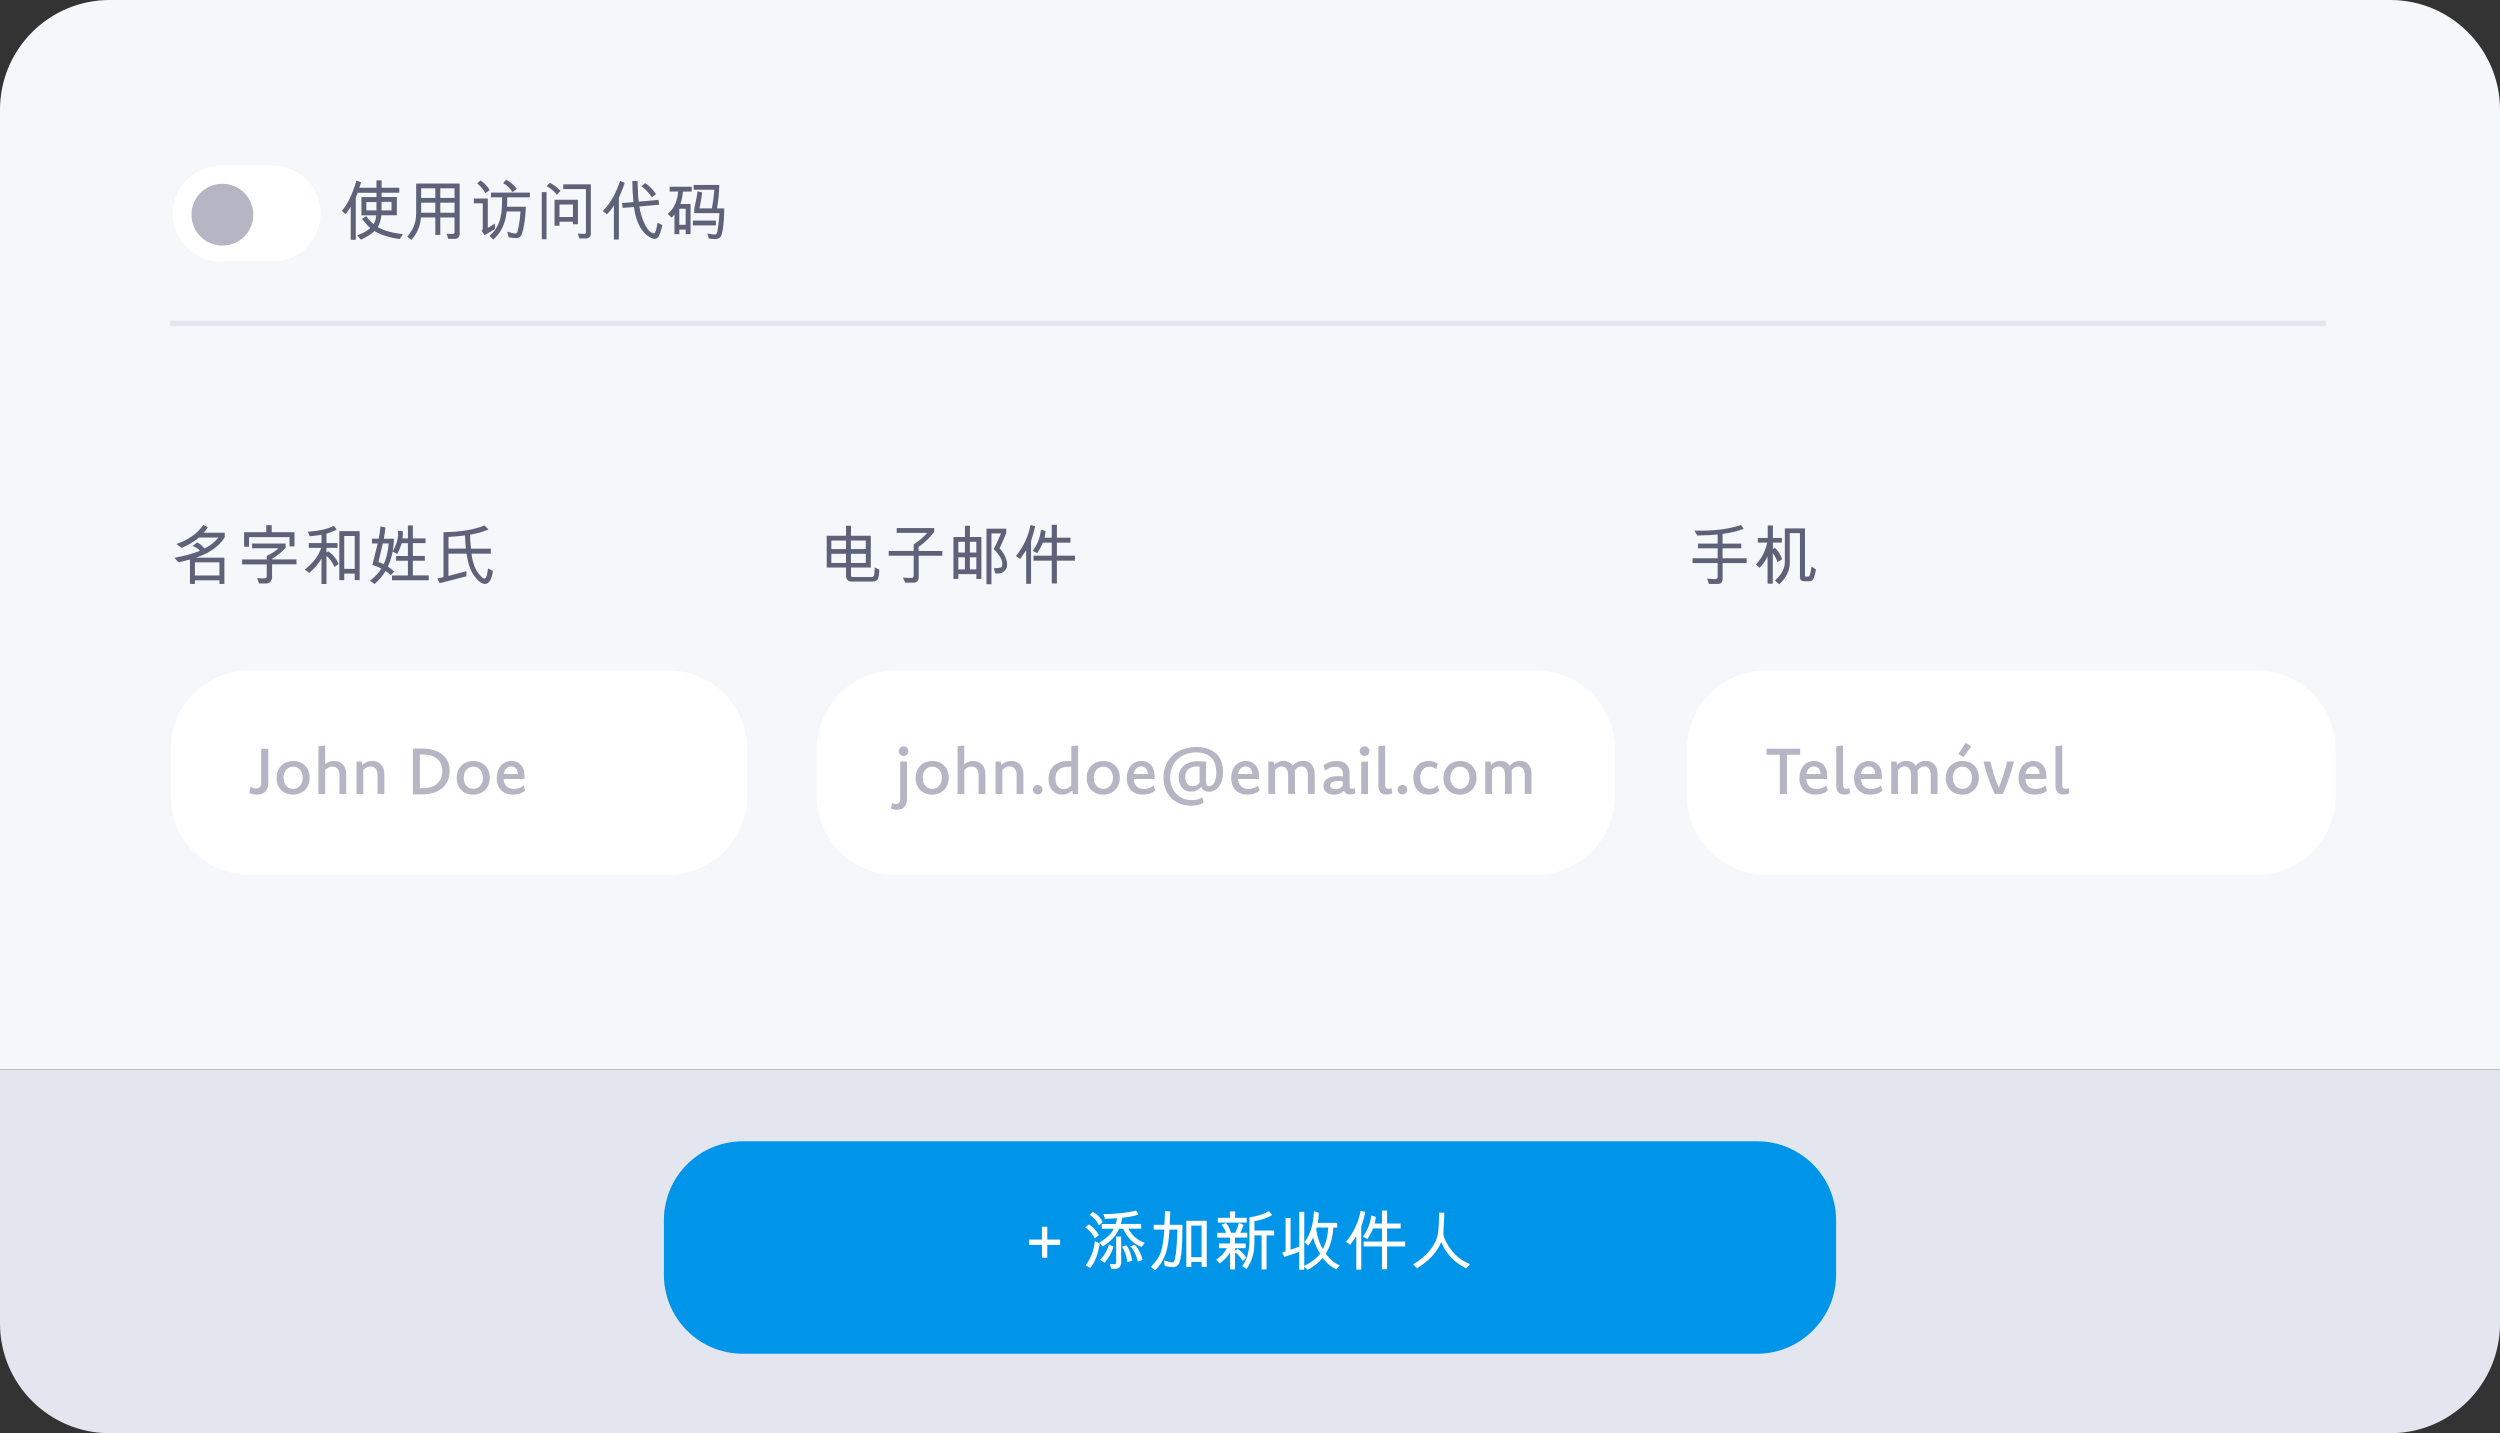
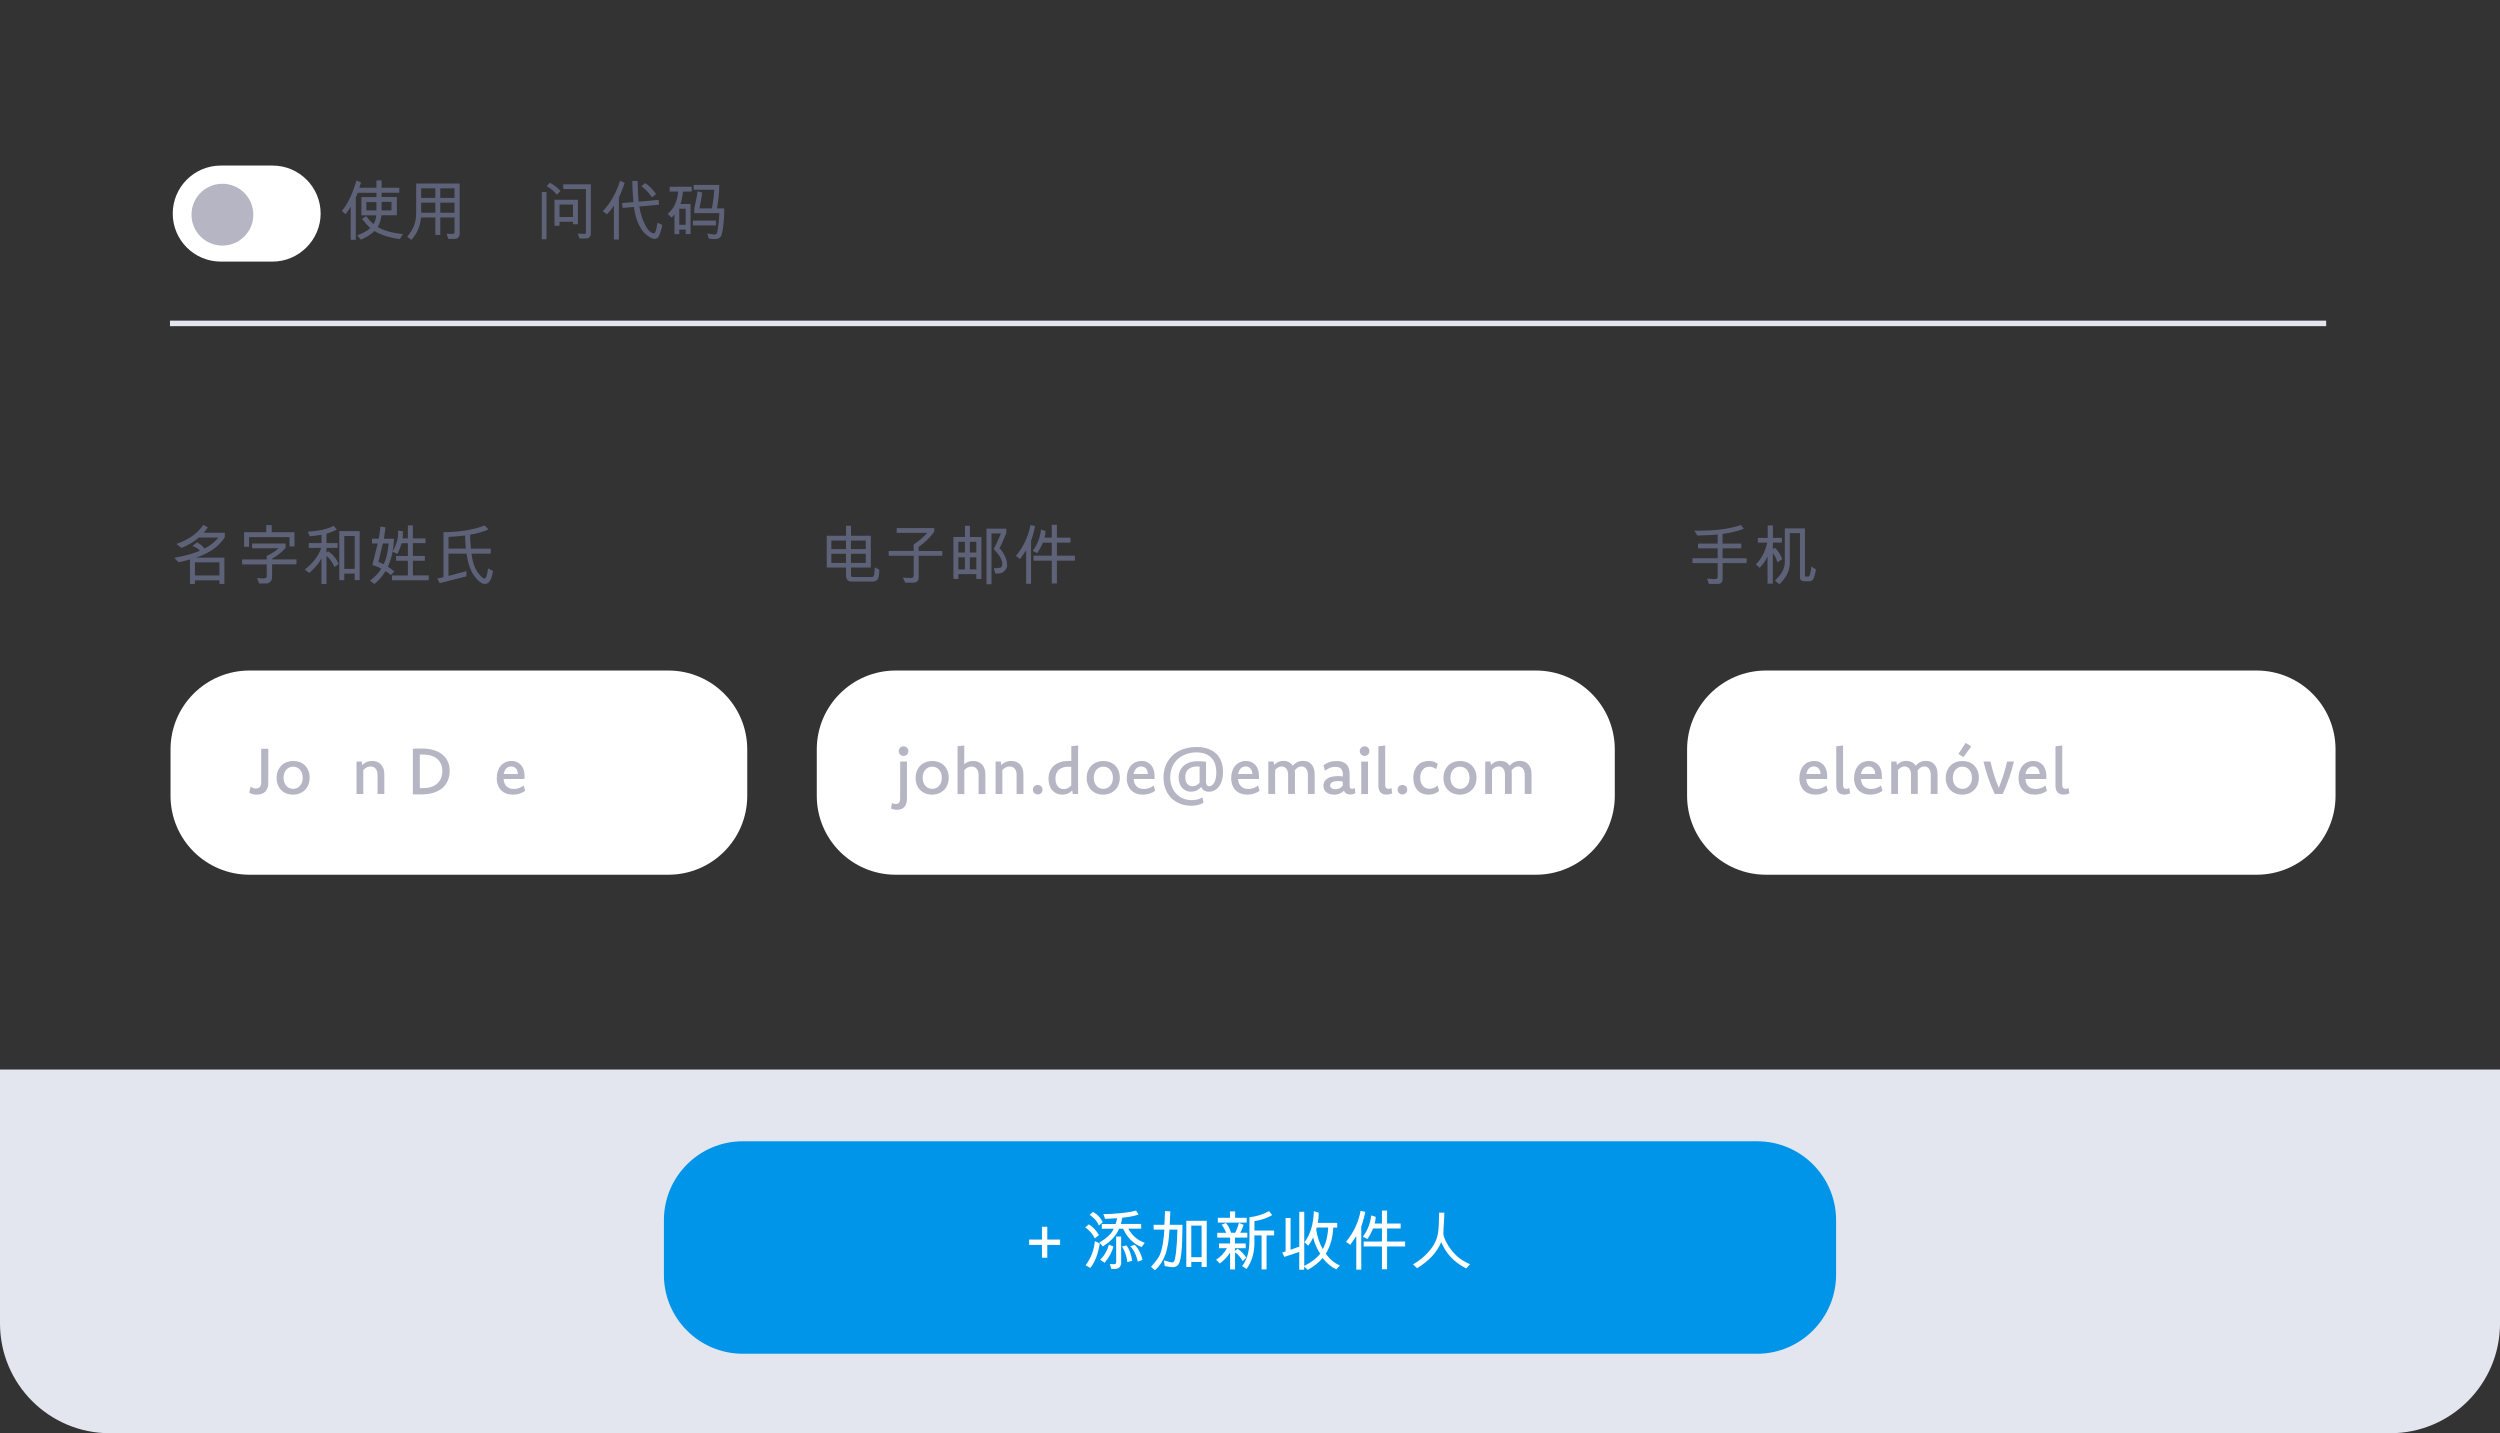
<svg xmlns="http://www.w3.org/2000/svg" id="a" width="453" height="259.7" viewBox="0 0 453 259.7">
  <rect x="0" y="0" width="453" height="259.7" fill="#333333" stroke="none" />
-   <path d="M453,19.9c0-11-8.9-19.9-19.9-19.9H19.9C8.9,0,0,8.9,0,19.9V193.8H453V19.9h0Z" fill="#f5f8fa" />
  <path d="M0,193.8v46c0,11,8.9,19.9,19.9,19.9H433.1c11,0,19.9-8.9,19.9-19.9v-46H0Z" fill="#e4e6ef" />
  <path d="M49.4,47.4h-9.4c-4.8,0-8.7-3.9-8.7-8.7h0c0-4.8,3.9-8.7,8.7-8.7h9.4c4.8,0,8.7,3.9,8.7,8.7h0c0,4.7-3.9,8.7-8.7,8.7Z" fill="#fff" />
  <circle cx="40.3" cy="38.9" r="5.6" fill="#b5b5c3" />
  <line x1="30.8" y1="58.6" x2="421.5" y2="58.6" fill="none" stroke="#e4e6ef" stroke-miterlimit="10" />
  <g isolation="isolate">
    <path d="M73,42.44l-.54,.86c-.76-.06-1.59-.23-2.49-.51s-1.6-.58-2.11-.93c-.57,.56-1.39,1.09-2.46,1.57l-.69-.79c1.1-.38,1.89-.83,2.38-1.32-.37-.31-.87-.86-1.5-1.66l.77-.49c.46,.63,.9,1.11,1.33,1.43,.27-.41,.43-.94,.49-1.58h-2.69v-3.31h2.73v-.78h-3.4l-.35,.87v7.65h-.92v-5.99c-.25,.42-.56,.87-.94,1.35l-.67-.6c1.03-1.17,1.91-3,2.65-5.49l.83,.31-.31,.99h3.1v-1.33h.94v1.33h3.2v.9h-3.2v.78h2.76v3.31h-2.8c-.11,.9-.33,1.61-.66,2.13,1.1,.65,2.62,1.08,4.55,1.29Zm-4.79-4.32v-1.5h-1.83v1.5h1.83Zm2.73,0v-1.54h-1.8v1.54h1.8Z" fill="#5e6278" />
    <path d="M83.3,42.3c0,.28-.08,.51-.24,.7s-.36,.28-.61,.28h-1.23l-.29-.92,.98,.03c.3,0,.45-.09,.45-.27v-2.71h-2.58v3.16h-.9v-3.16h-2.6c-.12,1.55-.69,2.9-1.73,4.05l-.76-.57c.57-.68,.98-1.36,1.24-2.03,.26-.67,.38-1.44,.38-2.33v-5.27h7.88v9.03Zm-4.42-6.44v-1.73h-2.57v1.73h2.57Zm0,2.69v-1.83h-2.57v1.83h2.57Zm3.48-2.69v-1.73h-2.58v1.73h2.58Zm0,2.69v-1.83h-2.58v1.83h2.58Z" fill="#5e6278" />
-     <path d="M89.67,41.51l-1.86,1.11-.53-.76c.14-.18,.2-.35,.2-.51v-4.51h-1.62v-.87h2.53v5.33l1.29-.78v.98Zm-.94-7.08l-.78,.59c-.29-.63-.79-1.22-1.49-1.79l.62-.54c.7,.48,1.25,1.06,1.65,1.74Zm7.3,1.33h-4.12c.01,.62,0,1.19-.03,1.7h3.4c-.06,1.41-.18,2.59-.36,3.54-.18,.95-.37,1.55-.57,1.79-.2,.24-.47,.36-.82,.36-.29,0-.75-.05-1.36-.15l-.26-1.01c.79,.22,1.3,.33,1.53,.33,.07,0,.14-.05,.23-.14,.09-.09,.21-.54,.35-1.33,.14-.79,.24-1.63,.29-2.53h-2.5c-.22,2.2-1.03,3.89-2.45,5.1l-.67-.72c.59-.45,1.07-1.03,1.43-1.72s.59-1.44,.7-2.24,.16-1.79,.17-2.98h-2.04v-.86h7.07v.86Zm-2.4-1.55l-.76,.6c-.54-.79-1.1-1.33-1.71-1.62l.57-.63c.86,.49,1.49,1.04,1.9,1.65Z" fill="#5e6278" />
    <path d="M99.03,43.35h-.86v-8.55h.86v8.55Zm2.54-8.75l-.68,.69c-.44-.61-1.06-1.13-1.84-1.56l.57-.62c.72,.37,1.37,.86,1.95,1.49Zm3.15,6.04h-.9v-.46h-2.44v.72h-.9v-4.71h4.24v4.45Zm-.9-1.32v-2.26h-2.44v2.26h2.44Zm3.25,2.98c0,.26-.08,.47-.23,.65-.15,.17-.36,.26-.61,.26h-1.22l-.32-.88,1.24,.05c.16,.01,.24-.07,.24-.24v-7.88h-4.11v-.86h5v8.91Z" fill="#5e6278" />
    <path d="M113.19,33.13c-.14,.47-.35,1.04-.63,1.71l-.42,1v7.56h-.9v-6.2c-.22,.45-.64,.99-1.27,1.62l-.75-.56c1.34-1.36,2.39-3.19,3.14-5.49l.83,.36Zm6.82,7.63c-.03,.26-.14,.68-.33,1.28-.19,.59-.37,.95-.54,1.07-.17,.12-.36,.18-.55,.18-.32,0-.77-.22-1.35-.65-.58-.43-1.08-1.09-1.51-1.98-.42-.89-.71-1.94-.86-3.16l-2.04,.18-.11-.89,2.05-.17c-.14-1.57-.2-2.85-.19-3.83h.95c.03,1.75,.11,3,.21,3.74,1.12-.08,2.32-.19,3.59-.32l.1,.88-3.59,.33c.2,1.23,.56,2.35,1.07,3.35,.51,1,1.06,1.5,1.63,1.5,.21,0,.4-.64,.59-1.91l.88,.4Zm-1.14-5.6l-.73,.6c-.67-.96-1.31-1.62-1.91-1.99l.66-.59c.67,.4,1.33,1.06,1.99,1.98Z" fill="#5e6278" />
    <path d="M125.34,34.7l-1.59,.02c-.09,.94-.25,1.69-.47,2.24h1.85v5.47h-.89v-.83h-1.15v.83h-.88v-3.59h-.01c-.15,.27-.33,.46-.53,.59l-.68-.68c1.12-.92,1.75-2.27,1.89-4.04h-1.54v-.87h4v.87Zm-1.1,6.03v-2.91h-1.15v2.91h1.15Zm5.49,.11h-4.18v-.87h4.18v.87Zm1.5-2.44c0,.8-.07,1.71-.2,2.75-.13,1.04-.31,1.66-.54,1.86-.23,.2-.57,.31-1.01,.31-.31,0-.66-.04-1.05-.1l-.25-.91c.73,.13,1.17,.19,1.34,.19,.14,0,.26-.06,.35-.19,.09-.12,.19-.62,.29-1.47,.1-.86,.17-1.6,.2-2.22h-4.56v-.78c.38-1.73,.57-2.79,.58-3.18l.86,.23c-.1,.84-.27,1.8-.5,2.87h2.26c.22-1.17,.36-2.29,.44-3.38h-3.75v-.87h4.65c-.03,1.42-.17,2.83-.42,4.25h1.3v.65Z" fill="#5e6278" />
  </g>
  <g isolation="isolate">
    <path d="M40.73,97.3c0,.07-.15,.3-.46,.7s-.7,.79-1.17,1.17c-.47,.38-1.01,.73-1.61,1.05-.6,.32-1.27,.59-1.99,.83h5.16v4.76h-.9v-.66h-4.44v.66h-.9v-4.43c-1.05,.29-1.74,.45-2.07,.5l-.77-.8c1.95-.36,3.5-.79,4.65-1.28-.26-.34-.71-.63-1.35-.87l.84-.65c.58,.31,1.02,.68,1.32,1.11,1-.47,1.84-1.13,2.53-1.99h-3.53c-.87,.75-1.91,1.38-3.14,1.88l-.94-.71c2.22-.77,3.84-1.92,4.87-3.46l.82,.43c-.17,.29-.41,.62-.73,.99h3.81v.77Zm-.97,6.97v-2.37h-4.44v2.37h4.44Z" fill="#5e6278" />
    <path d="M53.71,102.26h-4.41v2.34c0,.33-.11,.6-.32,.81-.21,.21-.46,.32-.74,.32h-1.29l-.36-.98c.41,.04,.77,.06,1.09,.06,.44,0,.65-.11,.65-.34v-2.2h-4.46v-.9h4.46v-.64c.94-.45,1.65-.91,2.13-1.38h-4.78v-.86h6.07v.79c-.73,.8-1.55,1.46-2.44,1.95v.13h4.41v.9Zm-.35-3.25h-.9v-1.68h-7.33v1.74h-.9v-2.64h4.02v-1.27h.98v1.27h4.13v2.58Z" fill="#5e6278" />
    <path d="M61.36,102.2l-.75,.54c-.46-.99-.95-1.66-1.45-2v5.08h-.91v-4.65c-.35,.76-1.09,1.65-2.2,2.65l-.83-.6c1.53-1.22,2.52-2.53,2.99-3.95h-2.26v-.87h2.31v-1.49c-1.15,.17-1.86,.26-2.13,.26l-.36-.82c2.06-.14,3.63-.5,4.71-1.07l.54,.67c-.38,.23-1,.48-1.86,.76v1.69h2.01v.87h-2.01v.85l.32-.23c.84,.57,1.46,1.33,1.88,2.3Zm3.81,2.92h-.9v-1.18h-1.89v1.18h-.9v-8.88h3.69v8.88Zm-.9-2.04v-5.96h-1.89v5.96h1.89Z" fill="#5e6278" />
    <path d="M71.44,103.56l-.62,.65c-.37-.33-.69-.58-.95-.73-.55,.89-1.22,1.67-2.01,2.34l-.82-.59c.96-.75,1.64-1.49,2.05-2.2-.52-.28-1.06-.5-1.62-.64l.97-3.91h-1.04v-.87h1.23c.09-.42,.19-1.16,.31-2.21l.9,.17c-.04,.47-.13,1.15-.28,2.05h1.82c-.05,1.9-.41,3.59-1.1,5.05,.36,.23,.75,.53,1.17,.9Zm-1.02-5.09h-1.05l-.8,3.37c.32,.09,.63,.22,.93,.39,.46-.82,.77-2.07,.93-3.76Zm7.27,6.67h-6.66v-.87h2.88v-2.66h-2.14v-.86h2.14v-2.32h-1.11c-.26,.8-.53,1.44-.8,1.94l-.86-.39c.67-1.23,1-2.31,1-3.25,0-.2-.01-.39-.03-.58l.89,.11c.01,.47,0,.91-.06,1.3h.97v-2.36h.9v2.36h2.29v.86h-2.29v2.32h2.17v.86h-2.17v2.66h2.88v.87Z" fill="#5e6278" />
    <path d="M89.32,103.43c-.21,1.58-.69,2.38-1.45,2.38-.56,0-1.19-.46-1.89-1.39-.7-.92-1.18-2.29-1.45-4.1h-3.27v4.04l3.25-.87v.94l-4.83,1.24-.45-.83,1.13-.27v-8.14c2.98-.03,5.47-.43,7.44-1.22l.71,.72c-.86,.4-1.97,.72-3.33,.96-.01,.58,.04,1.43,.16,2.53h3.59v.9h-3.49c.08,.73,.23,1.41,.45,2.05,.21,.64,.53,1.21,.96,1.71s.72,.76,.89,.76c.2,0,.34-.18,.45-.53,.1-.35,.18-.79,.24-1.31l.88,.44Zm-4.9-4.02c-.05-.37-.11-1.17-.16-2.39-1,.13-2,.23-2.99,.27v2.12h3.15Z" fill="#5e6278" />
  </g>
  <path d="M121.1,158.5H45.2c-7.9,0-14.3-6.4-14.3-14.3v-8.4c0-7.9,6.4-14.3,14.3-14.3H121.1c7.9,0,14.3,6.4,14.3,14.3v8.4c0,7.9-6.4,14.3-14.3,14.3Z" fill="#fff" />
  <g isolation="isolate">
    <path d="M48.62,141.76c0,.73-.18,1.28-.54,1.66-.36,.38-.88,.57-1.55,.57-.25,0-.5-.03-.74-.09s-.45-.15-.63-.28l.25-1.06c.15,.1,.31,.18,.47,.24,.16,.05,.33,.08,.51,.08,.31,0,.54-.09,.7-.29,.16-.19,.24-.47,.24-.83v-6.08h1.28v6.09Z" fill="#b5b5c3" />
    <path d="M53.15,137.89c.4,0,.78,.07,1.14,.2s.67,.33,.94,.59c.27,.26,.48,.57,.64,.95,.16,.37,.24,.8,.24,1.27s-.08,.93-.24,1.31c-.16,.38-.37,.71-.65,.97-.27,.26-.59,.46-.96,.6-.37,.14-.76,.21-1.18,.21s-.78-.07-1.14-.2c-.36-.13-.67-.33-.94-.59-.27-.26-.48-.57-.64-.95-.16-.37-.24-.8-.24-1.27s.08-.92,.24-1.31c.16-.38,.38-.71,.65-.97,.27-.27,.59-.47,.96-.6s.76-.21,1.18-.21Zm-.06,1.03c-.22,0-.44,.04-.64,.13-.21,.09-.39,.22-.55,.39-.16,.17-.29,.38-.38,.63-.09,.25-.14,.53-.14,.84,0,.34,.05,.63,.14,.88,.1,.25,.22,.47,.38,.64,.16,.17,.35,.3,.56,.38s.44,.13,.67,.13,.44-.04,.65-.13c.21-.09,.39-.22,.55-.39,.16-.17,.28-.38,.38-.62,.09-.25,.14-.53,.14-.84,0-.34-.05-.63-.14-.88-.09-.25-.22-.47-.38-.64-.16-.17-.35-.3-.56-.39-.21-.09-.44-.13-.68-.13Z" fill="#b5b5c3" />
-     <path d="M57.69,135.23l1.23-.15v3.39c.21-.19,.46-.33,.72-.43,.27-.1,.56-.15,.87-.15s.59,.05,.86,.14c.27,.1,.51,.25,.71,.45,.2,.2,.36,.45,.48,.75,.12,.3,.18,.66,.18,1.06v3.59h-1.23v-3.44c0-.28-.03-.51-.1-.71s-.16-.35-.28-.48-.26-.21-.41-.27c-.16-.06-.32-.08-.49-.08-.24,0-.48,.06-.7,.17-.22,.11-.42,.27-.6,.48v4.33h-1.23v-8.65Z" fill="#b5b5c3" />
    <path d="M64.59,137.99h.96l.08,.63c.23-.23,.5-.41,.79-.54s.63-.2,.99-.2c.3,0,.59,.05,.86,.14,.27,.1,.51,.25,.71,.45s.36,.45,.48,.75c.12,.3,.18,.66,.18,1.06v3.59h-1.23v-3.44c0-.28-.04-.51-.1-.71-.07-.19-.16-.35-.28-.48s-.26-.21-.41-.27c-.16-.06-.32-.08-.49-.08-.24,0-.47,.06-.7,.17-.22,.11-.42,.27-.6,.48v4.33h-1.23v-5.88Z" fill="#b5b5c3" />
    <path d="M74.8,135.67c.15,0,.29-.01,.42-.02s.26-.01,.39-.02,.26,0,.38,0,.26,0,.4,0c.81,0,1.52,.09,2.15,.28,.63,.18,1.16,.45,1.6,.8,.43,.35,.77,.77,1,1.27,.23,.5,.34,1.06,.34,1.68,0,.67-.12,1.28-.35,1.81-.23,.53-.57,.98-1.01,1.35-.44,.37-.98,.65-1.61,.84-.63,.19-1.35,.29-2.14,.29-.14,0-.28,0-.4,0s-.25,0-.38,0c-.13,0-.25,0-.38-.01s-.26-.01-.4-.02v-8.21Zm1.28,7.14c.1,0,.19,0,.28,0h.28c.55,0,1.04-.07,1.47-.21s.8-.34,1.11-.61c.3-.27,.53-.59,.69-.98,.16-.39,.24-.82,.24-1.31s-.08-.9-.24-1.26c-.16-.37-.39-.68-.69-.94-.3-.25-.67-.45-1.11-.58s-.94-.2-1.5-.2h-.27c-.09,0-.18,0-.27,0v6.07Z" fill="#b5b5c3" />
-     <path d="M85.8,137.89c.4,0,.78,.07,1.13,.2,.36,.13,.67,.33,.94,.59,.27,.26,.48,.57,.64,.95,.16,.37,.24,.8,.24,1.27s-.08,.93-.24,1.31c-.16,.38-.37,.71-.65,.97s-.59,.46-.96,.6-.76,.21-1.18,.21-.78-.07-1.14-.2-.68-.33-.95-.59c-.27-.26-.48-.57-.64-.95-.16-.37-.24-.8-.24-1.27s.08-.92,.24-1.31c.16-.38,.38-.71,.65-.97s.6-.47,.96-.6c.37-.14,.76-.21,1.18-.21Zm-.06,1.03c-.22,0-.44,.04-.64,.13s-.39,.22-.55,.39c-.16,.17-.29,.38-.38,.63-.09,.25-.14,.53-.14,.84,0,.34,.05,.63,.14,.88,.1,.25,.22,.47,.38,.64,.16,.17,.35,.3,.56,.38,.21,.08,.44,.13,.67,.13s.44-.04,.65-.13c.21-.09,.39-.22,.55-.39,.16-.17,.28-.38,.38-.62,.09-.25,.14-.53,.14-.84,0-.34-.05-.63-.14-.88-.09-.25-.22-.47-.38-.64-.16-.17-.35-.3-.56-.39s-.44-.13-.68-.13Z" fill="#b5b5c3" />
    <path d="M95.13,143.31c-.3,.22-.64,.38-1,.5-.36,.12-.76,.18-1.19,.18s-.86-.07-1.22-.21c-.36-.14-.67-.33-.92-.59s-.45-.58-.58-.95c-.14-.37-.21-.79-.21-1.26s.07-.89,.2-1.27c.13-.38,.31-.71,.55-.98,.23-.27,.51-.48,.84-.62,.33-.14,.68-.22,1.07-.22,.36,0,.69,.06,.98,.19s.54,.31,.75,.54c.21,.24,.37,.52,.48,.86,.11,.34,.17,.72,.17,1.15,0,.1,0,.19,0,.28,0,.09-.01,.17-.02,.25h-3.77v.05c.02,.27,.07,.51,.16,.73,.09,.22,.21,.4,.37,.55s.35,.27,.57,.35c.22,.08,.47,.12,.75,.12,.35,0,.66-.05,.95-.16,.29-.1,.56-.26,.83-.46l.27,.98Zm-1.29-3.06c0-.2-.04-.39-.09-.55-.06-.17-.14-.32-.25-.44-.11-.12-.23-.22-.38-.28s-.31-.1-.49-.1-.34,.03-.49,.09-.28,.15-.4,.27c-.12,.12-.21,.26-.29,.43s-.14,.36-.18,.58h2.57Z" fill="#b5b5c3" />
  </g>
  <path d="M318.4,245.3H134.6c-7.9,0-14.3-6.4-14.3-14.3v-9.9c0-7.9,6.4-14.3,14.3-14.3h183.8c7.9,0,14.3,6.4,14.3,14.3v9.9c0,7.8-6.4,14.3-14.3,14.3Z" fill="#0095e8" />
  <g isolation="isolate">
    <path d="M192.09,225.58h-2.32v2.32h-.97v-2.32h-2.32v-.97h2.32v-2.32h.97v2.32h2.32v.97Z" fill="#fff" />
    <path d="M199.13,223.8l-.75,.59c-.4-.81-.98-1.47-1.73-1.99l.65-.55c.75,.47,1.36,1.12,1.83,1.95Zm.15,1.51c-.31,1.95-.88,3.43-1.72,4.44l-.85-.49c.97-1.28,1.53-2.74,1.68-4.37l.88,.42Zm.55-3.86l-.71,.61c-.25-.68-.81-1.33-1.67-1.94l.61-.52c.77,.42,1.36,1.04,1.76,1.86Zm7.58,3.75c-.15,.25-.34,.5-.57,.77-1.5-.62-2.61-1.73-3.33-3.32h-.73c-.51,1.22-1.49,2.29-2.95,3.21l-.62-.72c1.32-.77,2.19-1.59,2.6-2.49h-2.16v-.86h2.49c.1-.24,.19-.59,.28-1.05l-2.17,.12-.33-.86c.93,0,1.99-.06,3.18-.18,1.19-.12,2.11-.28,2.75-.47l.46,.73c-.82,.27-1.8,.46-2.96,.57-.1,.6-.19,.97-.26,1.13h3.69v.86h-2.33c.7,1.26,1.68,2.11,2.96,2.54Zm-5.67,.67c-.19,.89-.71,1.86-1.56,2.94l-.84-.53c.77-.76,1.3-1.68,1.6-2.76l.8,.35Zm1.42,3.06c0,.18-.08,.39-.25,.63-.17,.24-.46,.36-.89,.37h-.65l-.27-.9c.26,.03,.48,.05,.66,.05,.33,0,.49-.12,.49-.38v-4.64h.9v4.88Zm1.99-.47l-.88,.23c-.12-1.07-.44-2.01-.96-2.82l.81-.21c.52,.7,.87,1.64,1.03,2.81Zm1.87-.16l-.84,.31c-.28-1.21-.74-2.15-1.38-2.8l.84-.25c.68,.75,1.14,1.66,1.39,2.75Z" fill="#fff" />
    <path d="M214.27,221.92l-.06,2.81c-.02,.95-.08,1.79-.17,2.53-.1,.73-.21,1.25-.34,1.54s-.29,.5-.49,.63c-.2,.12-.43,.19-.7,.19-.21,0-.7-.07-1.46-.21l-.16-1.03c.83,.25,1.34,.38,1.53,.38,.12,0,.23-.08,.34-.24s.21-.67,.33-1.54c.11-.87,.2-2.26,.26-4.18h-1.44c-.09,1.95-.35,3.48-.78,4.61s-1.04,2.05-1.85,2.77l-.72-.63c.79-.85,1.32-1.56,1.58-2.13,.26-.57,.46-1.34,.6-2.31,.14-.97,.22-1.74,.24-2.31h-1.94v-.87h1.94c.04-.33,.08-1.16,.12-2.49l.96,.07-.1,2.42h2.33Zm4.4,7.65h-.94v-.9h-1.87v.9h-.9v-8.36h3.7v8.36Zm-.94-1.76v-5.73h-1.87v5.73h1.87Z" fill="#fff" />
    <path d="M226,224.25h-2.22v1.06h1.94v.86h-1.94v.46l.47-.35c.65,.42,1.17,.96,1.58,1.62l-.66,.61c-.34-.64-.8-1.17-1.38-1.6v3.1h-.9v-3.05c-.49,.77-1.12,1.44-1.87,1.99l-.66-.69c.81-.5,1.46-1.2,1.96-2.09h-1.44v-.86h2.01v-1.06h-2.33v-.87h1.61c-.22-.58-.49-1.07-.82-1.46l.78-.32c.4,.41,.71,1,.92,1.77h.78c.24-.46,.46-1.05,.66-1.77l.86,.33c-.17,.52-.38,1-.61,1.44h1.27v.87Zm-.1-2.71h-5.23v-.87h2.2v-1.16h.94v1.16h2.09v.87Zm4.97,2.31h-1.37v6.17h-.9v-6.17h-1.3v1.33c0,1.87-.48,3.46-1.43,4.76l-.79-.53c.88-1.14,1.32-2.7,1.32-4.67v-4.17c1.26-.14,2.45-.51,3.55-1.12l.57,.73c-.88,.51-1.95,.88-3.22,1.1v1.69h3.57v.87Z" fill="#fff" />
    <path d="M242.79,229.3l-.66,.7c-.9-.4-1.72-1.08-2.47-2.05-.63,.77-1.53,1.49-2.69,2.15l-.65-.61v.59h-.9v-3.23l-2.69,.9-.4-.78c.1-.05,.22-.09,.36-.13,.14-.04,.23-.07,.26-.09v-6.05h.9v5.75l1.58-.57v-6.3h.9v9.81c1.31-.68,2.27-1.42,2.89-2.23-.59-.87-1.01-1.83-1.27-2.91-.26,.52-.56,1.01-.9,1.47l-.67-.64c1.06-1.4,1.62-3.28,1.69-5.62l.89,.28c0,.56-.06,1.17-.17,1.84h3.51v.86h-.72c-.07,1.79-.52,3.37-1.34,4.72,.71,1.02,1.57,1.74,2.57,2.14Zm-2.11-6.87h-2.09l-.1,.37c.26,1.48,.66,2.66,1.21,3.54,.57-1.09,.9-2.39,.98-3.91Z" fill="#fff" />
    <path d="M247.39,219.59c-.08,.45-.22,1.02-.42,1.71l-.31,.98v7.78h-.9v-6.08l-1.09,1.58-.77-.54c1.37-1.67,2.25-3.54,2.64-5.61l.85,.18Zm7.22,6.27h-3.27v4.13h-.93v-4.13h-3.31v-.9h3.31v-2.36h-1.6c-.31,.72-.65,1.36-1.03,1.91l-.83-.42c.84-1.11,1.35-2.39,1.51-3.86l.82,.26c-.02,.46-.08,.87-.18,1.21h1.31v-2.34h.93v2.34h2.46v.9h-2.46v2.36h3.27v.9Z" fill="#fff" />
    <path d="M266.37,229.07l-.69,.77c-2.15-1.08-3.66-2.67-4.53-4.77-.78,1.86-2.24,3.44-4.39,4.73l-.71-.7c.88-.51,1.64-1.08,2.29-1.73,.65-.64,1.16-1.29,1.53-1.94,.37-.65,.62-1.37,.72-2.16,.11-.79,.17-1.97,.18-3.54h.94c0,.49-.02,1.14-.08,1.94-.06,.8-.09,1.44-.09,1.91,0,.33,.2,.88,.61,1.65,.41,.77,.95,1.49,1.62,2.16s1.54,1.23,2.59,1.68Z" fill="#fff" />
  </g>
  <g isolation="isolate">
    <path d="M159.33,103.23c0,.72-.08,1.26-.23,1.61-.15,.35-.47,.53-.95,.53h-3.88c-.65,0-.97-.39-.97-1.17v-1.36h-3.5v-5.77h3.5v-1.81h.9v1.81h3.59v5.77h-3.59v1.43c0,.19,.11,.28,.33,.28h3.57c.21-.07,.33-.34,.35-.81l.05-.92,.84,.4h0Zm-6.04-3.74v-1.54h-2.65v1.54h2.65Zm0,2.51v-1.65h-2.65v1.65h2.65Zm3.59-2.51v-1.54h-2.69v1.54h2.69Zm0,2.51v-1.65h-2.69v1.65h2.69Z" fill="#5e6278" />
    <path d="M170.77,100.7h-4.3v3.95c0,.27-.09,.5-.26,.67-.17,.17-.41,.26-.72,.26h-1.46l-.43-.92,1.49,.07c.32,.01,.47-.17,.47-.55v-3.48h-4.53v-.87h4.53v-1.18c.96-.63,1.78-1.33,2.45-2.09h-5.53v-.87h6.81v.67c-.82,1.09-1.76,2-2.84,2.73v.75h4.3v.87Z" fill="#5e6278" />
    <path d="M177.81,104.9h-.9v-.87h-3.25v.87h-.9v-7.59h2.09v-2.05h.9v2.05h2.08v7.59Zm-2.97-4.78v-1.94h-1.19v1.94h1.19Zm0,3.06v-2.19h-1.19v2.19h1.19Zm2.07-3.06v-1.94h-1.17v1.94h1.17Zm0,3.06v-2.19h-1.17v2.19h1.17Zm4.2-3.86c.92,1.03,1.38,2.08,1.38,3.13,0,.29-.11,.57-.33,.83-.22,.27-.45,.44-.68,.53s-.6,.12-1.12,.12l-.29-.97c.6,0,1.01-.04,1.23-.11,.21-.07,.32-.3,.32-.68,0-.72-.52-1.61-1.56-2.68,.36-.67,.8-1.62,1.32-2.84h-1.73v9.22h-.9v-10.08h3.59v.79l-.53,1.27c-.23,.57-.47,1.07-.7,1.47Z" fill="#5e6278" />
    <path d="M187.56,95.32c-.08,.45-.22,1.02-.42,1.71l-.31,.98v7.78h-.89v-6.08l-1.09,1.58-.77-.54c1.37-1.67,2.25-3.54,2.64-5.61l.85,.18Zm7.22,6.27h-3.27v4.13h-.93v-4.13h-3.31v-.9h3.31v-2.36h-1.6c-.31,.72-.66,1.36-1.03,1.91l-.83-.42c.84-1.11,1.35-2.39,1.51-3.86l.82,.26c-.02,.46-.08,.87-.18,1.21h1.31v-2.34h.93v2.34h2.46v.9h-2.46v2.36h3.27v.9Z" fill="#5e6278" />
  </g>
  <path d="M278.3,158.5h-116c-7.9,0-14.3-6.4-14.3-14.3v-8.4c0-7.9,6.4-14.3,14.3-14.3h116c7.9,0,14.3,6.4,14.3,14.3v8.4c0,7.9-6.4,14.3-14.3,14.3Z" fill="#fff" />
  <g isolation="isolate">
    <path d="M164.34,144.72c0,.31-.04,.59-.11,.84-.07,.25-.19,.46-.34,.64-.15,.17-.34,.31-.57,.4-.23,.1-.49,.14-.79,.14-.2,0-.39-.02-.57-.06-.18-.04-.34-.1-.5-.18l.16-1c.12,.06,.23,.11,.35,.14,.12,.03,.24,.05,.36,.05,.26,0,.46-.08,.59-.25,.13-.16,.19-.4,.19-.72v-6.73h1.23v6.72Zm-.62-9.49c.12,0,.24,.02,.34,.07,.11,.05,.2,.11,.28,.18,.08,.08,.14,.17,.19,.28s.07,.22,.07,.34c0,.13-.02,.24-.07,.35-.04,.1-.11,.2-.19,.27-.08,.08-.17,.14-.28,.19-.11,.04-.22,.07-.34,.07s-.23-.02-.34-.07c-.11-.04-.2-.11-.28-.19-.08-.08-.14-.17-.18-.27-.04-.1-.07-.22-.07-.35,0-.12,.02-.23,.07-.34s.11-.2,.18-.28c.08-.08,.17-.14,.28-.18,.11-.05,.22-.07,.34-.07Z" fill="#b5b5c3" />
    <path d="M168.96,137.89c.4,0,.78,.07,1.13,.2,.36,.13,.67,.33,.94,.59,.27,.26,.48,.57,.64,.95,.16,.37,.24,.8,.24,1.27s-.08,.93-.24,1.31c-.16,.38-.37,.71-.65,.97s-.59,.46-.96,.6-.76,.21-1.18,.21-.78-.07-1.14-.2-.68-.33-.95-.59c-.27-.26-.48-.57-.64-.95-.16-.37-.24-.8-.24-1.27s.08-.92,.24-1.31c.16-.38,.38-.71,.65-.97s.6-.47,.96-.6c.37-.14,.76-.21,1.18-.21Zm-.06,1.03c-.22,0-.44,.04-.64,.13s-.39,.22-.55,.39c-.16,.17-.29,.38-.38,.63-.09,.25-.14,.53-.14,.84,0,.34,.05,.63,.14,.88,.1,.25,.22,.47,.38,.64,.16,.17,.35,.3,.56,.38,.21,.08,.44,.13,.67,.13s.44-.04,.65-.13c.21-.09,.39-.22,.55-.39,.16-.17,.28-.38,.38-.62,.09-.25,.14-.53,.14-.84,0-.34-.05-.63-.14-.88-.09-.25-.22-.47-.38-.64-.16-.17-.35-.3-.56-.39s-.44-.13-.68-.13Z" fill="#b5b5c3" />
    <path d="M173.49,135.23l1.23-.15v3.39c.22-.19,.46-.33,.73-.43,.27-.1,.56-.15,.87-.15s.59,.05,.86,.14c.27,.1,.51,.25,.71,.45s.36,.45,.48,.75c.12,.3,.18,.66,.18,1.06v3.59h-1.23v-3.44c0-.28-.04-.51-.1-.71-.07-.19-.16-.35-.28-.48s-.26-.21-.41-.27c-.16-.06-.32-.08-.49-.08-.24,0-.47,.06-.7,.17-.22,.11-.42,.27-.6,.48v4.33h-1.23v-8.65Z" fill="#b5b5c3" />
    <path d="M180.39,137.99h.96l.08,.63c.23-.23,.5-.41,.79-.54,.3-.13,.63-.2,.99-.2,.3,0,.59,.05,.86,.14,.27,.1,.51,.25,.71,.45,.2,.2,.36,.45,.48,.75,.12,.3,.18,.66,.18,1.06v3.59h-1.23v-3.44c0-.28-.04-.51-.1-.71s-.16-.35-.28-.48c-.12-.12-.26-.21-.41-.27s-.32-.08-.49-.08c-.24,0-.48,.06-.7,.17-.22,.11-.42,.27-.6,.48v4.33h-1.23v-5.88Z" fill="#b5b5c3" />
    <path d="M188.04,142.23c.12,0,.23,.02,.34,.07,.11,.04,.2,.11,.28,.18,.08,.08,.14,.17,.18,.27,.04,.1,.07,.22,.07,.34s-.02,.24-.07,.34c-.04,.11-.1,.2-.18,.27-.08,.08-.17,.14-.28,.19-.11,.05-.22,.07-.34,.07s-.24-.02-.35-.07c-.11-.05-.2-.11-.28-.19s-.14-.17-.18-.27c-.04-.11-.07-.22-.07-.34s.02-.24,.07-.34c.04-.1,.1-.2,.18-.27s.17-.14,.28-.18c.11-.04,.22-.07,.35-.07Z" fill="#b5b5c3" />
    <path d="M194.38,143.88l-.08-.65c-.26,.26-.54,.45-.85,.58-.31,.12-.64,.18-1,.18s-.7-.07-1-.21-.56-.33-.78-.58c-.22-.25-.38-.55-.5-.9-.12-.35-.18-.74-.18-1.17,0-.49,.08-.93,.24-1.33,.16-.4,.39-.74,.71-1.03s.7-.5,1.16-.66c.46-.15,.99-.23,1.59-.23h.21c.07,0,.14,0,.22,0v-2.66l1.23-.15v8.8h-.97Zm-.27-4.94c-.1,0-.19,0-.28,0h-.27c-.4,0-.75,.05-1.04,.16-.29,.1-.53,.25-.72,.44-.19,.19-.33,.42-.42,.68-.09,.26-.13,.56-.13,.88,0,.28,.03,.54,.1,.77s.17,.43,.3,.6c.13,.17,.29,.29,.47,.38s.4,.13,.63,.13c.27,0,.52-.06,.75-.18,.23-.12,.44-.28,.61-.49v-3.36Z" fill="#b5b5c3" />
    <path d="M199.96,137.89c.4,0,.78,.07,1.13,.2s.67,.33,.94,.59c.27,.26,.48,.57,.64,.95,.16,.37,.24,.8,.24,1.27s-.08,.93-.24,1.31c-.16,.38-.37,.71-.65,.97s-.59,.46-.96,.6c-.37,.14-.76,.21-1.18,.21s-.78-.07-1.14-.2c-.36-.13-.68-.33-.95-.59-.27-.26-.48-.57-.64-.95-.16-.37-.24-.8-.24-1.27s.08-.92,.24-1.31c.16-.38,.38-.71,.65-.97s.6-.47,.96-.6c.37-.14,.76-.21,1.18-.21Zm-.06,1.03c-.22,0-.44,.04-.64,.13-.21,.09-.39,.22-.55,.39-.16,.17-.29,.38-.38,.63-.09,.25-.14,.53-.14,.84,0,.34,.05,.63,.14,.88,.1,.25,.22,.47,.38,.64,.16,.17,.35,.3,.56,.38s.44,.13,.67,.13c.22,0,.44-.04,.65-.13,.21-.09,.39-.22,.55-.39,.16-.17,.29-.38,.38-.62,.09-.25,.14-.53,.14-.84,0-.34-.05-.63-.14-.88-.09-.25-.22-.47-.38-.64-.16-.17-.35-.3-.56-.39-.21-.09-.44-.13-.68-.13Z" fill="#b5b5c3" />
    <path d="M209.29,143.31c-.3,.22-.64,.38-1,.5s-.76,.18-1.19,.18-.86-.07-1.22-.21c-.36-.14-.67-.33-.92-.59-.25-.26-.45-.58-.58-.95-.14-.37-.21-.79-.21-1.26s.07-.89,.2-1.27c.13-.38,.31-.71,.55-.98,.24-.27,.52-.48,.84-.62,.33-.14,.68-.22,1.07-.22,.36,0,.69,.06,.98,.19s.54,.31,.75,.54c.21,.24,.37,.52,.48,.86,.11,.34,.17,.72,.17,1.15,0,.1,0,.19,0,.28,0,.09-.01,.17-.02,.25h-3.77v.05c.02,.27,.07,.51,.16,.73,.09,.22,.21,.4,.37,.55s.35,.27,.57,.35c.22,.08,.47,.12,.75,.12,.35,0,.66-.05,.95-.16,.29-.1,.56-.26,.83-.46l.27,.98Zm-1.29-3.06c0-.2-.04-.39-.09-.55-.06-.17-.14-.32-.25-.44-.11-.12-.23-.22-.38-.28-.15-.07-.31-.1-.49-.1s-.34,.03-.49,.09-.28,.15-.4,.27c-.12,.12-.21,.26-.3,.43s-.14,.36-.18,.58h2.57Z" fill="#b5b5c3" />
    <path d="M218.52,141.55c0,.16,.01,.3,.04,.41,.03,.12,.07,.21,.12,.29s.12,.13,.19,.17c.08,.04,.16,.05,.26,.05,.17,0,.33-.06,.48-.18,.15-.12,.29-.28,.41-.5,.12-.22,.21-.48,.28-.79,.07-.31,.1-.66,.1-1.05,0-.33-.03-.66-.09-.97-.06-.31-.15-.6-.27-.87-.12-.27-.28-.51-.47-.73-.19-.22-.42-.41-.69-.56-.27-.15-.58-.27-.92-.36-.35-.08-.74-.13-1.18-.13s-.89,.05-1.3,.15c-.41,.1-.79,.24-1.15,.42-.35,.18-.67,.41-.95,.67s-.52,.56-.72,.9-.35,.7-.46,1.1c-.11,.4-.16,.83-.16,1.27,0,.62,.1,1.18,.29,1.68s.46,.94,.81,1.31c.35,.37,.75,.65,1.23,.85,.47,.2,.98,.3,1.53,.3,.21,0,.42-.01,.6-.03,.18-.02,.36-.06,.52-.1,.16-.04,.32-.1,.46-.16s.29-.13,.42-.2l.16,.98c-.27,.15-.59,.28-.97,.38-.38,.1-.8,.15-1.27,.15s-.93-.06-1.37-.17c-.43-.11-.84-.27-1.21-.47-.37-.21-.7-.46-1-.75-.3-.3-.55-.63-.76-1.01-.21-.38-.37-.8-.49-1.25-.11-.45-.17-.94-.17-1.45,0-.56,.07-1.09,.2-1.58s.32-.95,.57-1.36c.25-.41,.55-.78,.9-1.1,.35-.33,.75-.6,1.19-.82s.92-.39,1.45-.51c.52-.12,1.08-.18,1.66-.18,.8,0,1.5,.11,2.11,.33s1.11,.53,1.51,.92,.71,.88,.9,1.43c.2,.55,.3,1.17,.3,1.84,0,.57-.07,1.08-.2,1.53-.13,.45-.31,.82-.55,1.13-.23,.3-.5,.54-.82,.69-.31,.16-.65,.24-1,.24s-.66-.08-.89-.24c-.23-.16-.39-.37-.48-.62-.25,.28-.53,.49-.84,.64-.32,.14-.66,.21-1.02,.21-.34,0-.65-.06-.92-.19s-.51-.31-.71-.53c-.2-.23-.35-.5-.45-.81-.11-.31-.16-.65-.16-1.03,0-.42,.07-.81,.22-1.17s.37-.68,.66-.94c.29-.26,.64-.47,1.07-.62s.91-.23,1.46-.23c.27,0,.53,0,.79,.03,.26,.02,.52,.04,.76,.07v3.55Zm-1.15-2.65c-.09,0-.18-.01-.27-.01h-.25c-.36,0-.67,.05-.93,.15s-.48,.24-.65,.41c-.17,.17-.3,.38-.38,.61-.08,.23-.12,.48-.12,.75,0,.24,.03,.47,.08,.67,.06,.2,.14,.38,.25,.53s.25,.26,.42,.34c.17,.08,.36,.12,.58,.12,.25,0,.48-.06,.7-.18,.22-.12,.41-.28,.57-.48v-2.91Z" fill="#b5b5c3" />
    <path d="M228.21,143.31c-.3,.22-.64,.38-1,.5s-.76,.18-1.19,.18-.86-.07-1.22-.21c-.36-.14-.67-.33-.92-.59-.25-.26-.45-.58-.58-.95-.14-.37-.21-.79-.21-1.26s.07-.89,.2-1.27c.13-.38,.31-.71,.55-.98,.24-.27,.52-.48,.84-.62,.33-.14,.68-.22,1.07-.22,.36,0,.69,.06,.98,.19s.54,.31,.75,.54c.21,.24,.37,.52,.48,.86,.11,.34,.17,.72,.17,1.15,0,.1,0,.19,0,.28,0,.09-.01,.17-.02,.25h-3.77v.05c.02,.27,.07,.51,.16,.73,.09,.22,.21,.4,.37,.55s.35,.27,.57,.35c.22,.08,.47,.12,.75,.12,.35,0,.66-.05,.95-.16,.29-.1,.56-.26,.83-.46l.27,.98Zm-1.29-3.06c0-.2-.04-.39-.09-.55-.06-.17-.14-.32-.25-.44-.11-.12-.23-.22-.38-.28-.15-.07-.31-.1-.49-.1s-.34,.03-.49,.09-.28,.15-.4,.27c-.12,.12-.21,.26-.3,.43s-.14,.36-.18,.58h2.57Z" fill="#b5b5c3" />
    <path d="M229.82,137.99h.96l.08,.62c.22-.23,.46-.41,.74-.54s.58-.2,.92-.2c.18,0,.35,.02,.52,.05,.17,.04,.32,.09,.47,.16,.15,.07,.28,.17,.41,.28,.12,.11,.24,.24,.33,.39,.11-.13,.23-.25,.36-.36s.28-.2,.43-.28c.16-.08,.32-.14,.5-.18,.18-.04,.36-.06,.56-.06,.29,0,.57,.05,.83,.14,.26,.1,.48,.25,.67,.45s.34,.45,.45,.75c.11,.3,.17,.66,.17,1.06v3.59h-1.23v-3.44c0-.28-.03-.51-.1-.71s-.15-.35-.26-.48-.23-.21-.37-.27-.29-.08-.44-.08c-.12,0-.24,.02-.35,.05-.11,.04-.22,.08-.32,.15s-.2,.14-.3,.24c-.09,.09-.18,.19-.26,.31,.02,.1,.03,.21,.04,.31s.01,.22,.01,.34v3.58h-1.23v-3.44c0-.28-.03-.51-.1-.71s-.15-.35-.26-.48-.24-.21-.38-.27-.29-.08-.44-.08c-.21,0-.42,.06-.63,.17-.2,.11-.38,.27-.55,.48v4.33h-1.23v-5.88Z" fill="#b5b5c3" />
    <path d="M239.8,138.68c.32-.25,.68-.44,1.08-.58,.4-.14,.83-.21,1.29-.21,.37,0,.7,.05,1,.14,.29,.09,.54,.23,.75,.42,.2,.19,.36,.43,.47,.72s.16,.64,.16,1.05v2.17c0,.37,.15,.55,.45,.55,.1,0,.18-.02,.25-.05,.07-.03,.14-.08,.21-.13l.13,.95c-.12,.07-.25,.13-.39,.18s-.32,.07-.52,.07c-.3,0-.55-.06-.74-.19-.19-.12-.33-.29-.42-.49-.1,.1-.22,.19-.34,.28-.12,.09-.26,.16-.41,.23s-.31,.11-.49,.15c-.17,.04-.36,.05-.55,.05-.3,0-.56-.04-.8-.12-.24-.08-.44-.19-.61-.33s-.3-.31-.39-.51c-.09-.2-.13-.42-.13-.66,0-.27,.06-.52,.18-.73,.12-.22,.29-.4,.51-.55,.22-.15,.5-.26,.82-.34,.33-.08,.69-.12,1.11-.12,.17,0,.33,0,.48,.02,.15,.02,.29,.04,.42,.06v-.37c0-.25-.03-.47-.09-.65-.06-.18-.15-.32-.27-.43-.12-.11-.26-.19-.42-.24-.17-.05-.36-.07-.57-.07-.37,0-.7,.06-1.01,.19-.31,.13-.6,.3-.88,.51l-.27-.96Zm3.51,2.94c-.14-.03-.28-.05-.42-.07-.14-.01-.29-.02-.44-.02-.24,0-.45,.02-.62,.05-.18,.03-.33,.09-.45,.15s-.21,.15-.27,.25c-.06,.1-.09,.2-.09,.32s.02,.22,.07,.3c.04,.09,.11,.16,.19,.22,.08,.06,.18,.11,.29,.14,.12,.03,.25,.05,.39,.05,.3,0,.56-.06,.78-.17,.23-.12,.41-.27,.57-.46v-.77Z" fill="#b5b5c3" />
    <path d="M247.27,135.23c.12,0,.24,.02,.34,.07,.11,.05,.2,.11,.28,.18,.08,.08,.14,.17,.18,.28s.07,.22,.07,.34c0,.13-.02,.24-.07,.35-.04,.1-.11,.2-.18,.27-.08,.08-.17,.14-.28,.19-.11,.04-.22,.07-.34,.07s-.23-.02-.34-.07c-.11-.04-.2-.11-.28-.19-.08-.08-.14-.17-.19-.27-.04-.1-.07-.22-.07-.35,0-.12,.02-.23,.07-.34s.11-.2,.19-.28c.08-.08,.17-.14,.28-.18,.11-.05,.22-.07,.34-.07Zm-.61,2.77h1.23v5.88h-1.23v-5.88Z" fill="#b5b5c3" />
    <path d="M250.99,142.22c0,.24,.05,.42,.15,.54,.1,.12,.25,.18,.44,.18,.11,0,.21-.01,.29-.04s.17-.07,.26-.12l.14,.97c-.15,.08-.32,.13-.5,.17-.18,.04-.36,.06-.54,.06-.23,0-.44-.03-.62-.1-.18-.07-.33-.17-.46-.3-.13-.13-.22-.3-.29-.51s-.1-.45-.1-.72v-7.12l1.23-.15v7.14Z" fill="#b5b5c3" />
    <path d="M254.12,142.23c.12,0,.23,.02,.34,.07,.11,.04,.2,.11,.28,.18s.14,.17,.18,.27,.07,.22,.07,.34-.02,.24-.07,.34c-.04,.11-.1,.2-.18,.27s-.17,.14-.28,.19c-.11,.05-.22,.07-.34,.07s-.24-.02-.35-.07c-.11-.05-.2-.11-.28-.19-.08-.08-.14-.17-.18-.27-.04-.11-.07-.22-.07-.34s.02-.24,.07-.34c.04-.1,.11-.2,.18-.27,.08-.08,.17-.14,.28-.18,.11-.04,.22-.07,.35-.07Z" fill="#b5b5c3" />
    <path d="M260.77,143.33c-.27,.21-.56,.37-.88,.49-.32,.12-.68,.17-1.07,.17s-.77-.07-1.11-.21-.62-.34-.86-.6c-.24-.26-.43-.58-.56-.95-.13-.37-.2-.79-.2-1.26,0-.5,.07-.95,.22-1.33,.15-.38,.35-.71,.6-.97,.25-.26,.55-.46,.89-.59,.34-.13,.7-.2,1.08-.2,.33,0,.63,.04,.9,.14,.27,.09,.52,.22,.74,.39l-.29,.96c-.18-.15-.38-.26-.59-.33-.21-.07-.42-.11-.64-.11s-.43,.04-.63,.12c-.2,.08-.38,.2-.53,.37s-.27,.37-.36,.62c-.09,.25-.14,.54-.14,.86,0,.31,.04,.59,.12,.84,.08,.25,.19,.46,.34,.64,.15,.17,.32,.31,.53,.4,.21,.09,.44,.14,.7,.14,.3,0,.57-.05,.8-.15,.23-.1,.45-.24,.66-.44l.28,.99Z" fill="#b5b5c3" />
    <path d="M264.58,137.89c.4,0,.78,.07,1.14,.2,.36,.13,.67,.33,.94,.59,.27,.26,.48,.57,.64,.95,.16,.37,.24,.8,.24,1.27s-.08,.93-.24,1.31c-.16,.38-.37,.71-.65,.97-.27,.26-.59,.46-.96,.6-.37,.14-.76,.21-1.18,.21s-.78-.07-1.14-.2-.67-.33-.94-.59c-.27-.26-.48-.57-.64-.95-.16-.37-.24-.8-.24-1.27s.08-.92,.24-1.31c.16-.38,.38-.71,.65-.97,.27-.27,.59-.47,.96-.6,.37-.14,.76-.21,1.18-.21Zm-.06,1.03c-.22,0-.44,.04-.64,.13s-.39,.22-.55,.39c-.16,.17-.29,.38-.38,.63-.09,.25-.14,.53-.14,.84,0,.34,.05,.63,.14,.88,.1,.25,.22,.47,.38,.64,.16,.17,.35,.3,.56,.38,.21,.08,.44,.13,.67,.13s.44-.04,.65-.13c.21-.09,.39-.22,.55-.39,.16-.17,.28-.38,.38-.62,.09-.25,.14-.53,.14-.84,0-.34-.05-.63-.14-.88-.09-.25-.22-.47-.38-.64-.16-.17-.35-.3-.56-.39s-.44-.13-.68-.13Z" fill="#b5b5c3" />
    <path d="M269.12,137.99h.96l.08,.62c.22-.23,.46-.41,.74-.54s.58-.2,.92-.2c.18,0,.35,.02,.52,.05,.17,.04,.33,.09,.47,.16,.15,.07,.28,.17,.41,.28,.12,.11,.24,.24,.33,.39,.11-.13,.23-.25,.36-.36s.27-.2,.43-.28,.32-.14,.5-.18c.18-.04,.36-.06,.56-.06,.29,0,.57,.05,.83,.14,.26,.1,.48,.25,.67,.45,.19,.2,.34,.45,.45,.75,.11,.3,.16,.66,.16,1.06v3.59h-1.23v-3.44c0-.28-.03-.51-.1-.71s-.15-.35-.26-.48c-.11-.12-.23-.21-.37-.27s-.29-.08-.44-.08c-.12,0-.23,.02-.35,.05-.11,.04-.22,.08-.32,.15s-.2,.14-.3,.24c-.09,.09-.18,.19-.26,.31,.02,.1,.03,.21,.04,.31,0,.11,.01,.22,.01,.34v3.58h-1.23v-3.44c0-.28-.03-.51-.09-.71s-.15-.35-.26-.48c-.11-.12-.24-.21-.38-.27s-.29-.08-.44-.08c-.22,0-.43,.06-.63,.17-.2,.11-.38,.27-.55,.48v4.33h-1.23v-5.88Z" fill="#b5b5c3" />
  </g>
  <g isolation="isolate">
    <path d="M316.5,102.03h-4.36v2.83c0,.63-.28,.95-.84,.95h-1.64l-.33-.97c.73,.07,1.18,.1,1.35,.1,.38,0,.56-.14,.56-.42v-2.49h-4.55v-.87h4.55v-1.8h-3.56v-.86h3.56v-1.65c-.59,.08-1.82,.14-3.68,.19l-.54-.88c3.46,.06,6.27-.28,8.45-1.03l.5,.68c-1.04,.42-2.32,.73-3.84,.94v1.75h3.39v.86h-3.39v1.8h4.36v.87Z" fill="#5e6278" />
    <path d="M322.92,101.34l-.86,.53c-.15-.57-.42-1.12-.83-1.65v5.54h-.95v-4.96c-.3,.72-.78,1.41-1.43,2.08l-.69-.6c1.03-1.05,1.71-2.37,2.06-3.96h-1.7v-.85h1.79v-2.25h.94v2.25h1.63v.85h-1.63v1.17l.37-.23c.62,.61,1.06,1.31,1.31,2.08Zm6.14,1.86c-.2,1.01-.39,1.62-.55,1.82s-.39,.31-.68,.31h-.8c-.59,0-.88-.24-.88-.72v-8.01h-1.84v5.37c0,1.41-.63,2.71-1.9,3.9l-.8-.67c1.2-1.08,1.8-2.2,1.8-3.35v-6.11h3.65v8.58c0,.1,.07,.16,.21,.16h.38c.1,0,.19-.08,.27-.24,.08-.16,.19-.69,.32-1.59l.83,.56Z" fill="#5e6278" />
  </g>
  <path d="M408.9,158.5h-88.9c-7.9,0-14.3-6.4-14.3-14.3v-8.4c0-7.9,6.4-14.3,14.3-14.3h88.9c7.9,0,14.3,6.4,14.3,14.3v8.4c0,7.9-6.4,14.3-14.3,14.3Z" fill="#fff" />
  <g isolation="isolate">
-     <path d="M326.19,136.76h-2.4v7.12h-1.28v-7.12h-2.4v-1.09h6.08v1.09Z" fill="#b5b5c3" />
    <path d="M331.17,143.31c-.3,.22-.64,.38-1,.5-.36,.12-.76,.18-1.19,.18s-.86-.07-1.22-.21c-.36-.14-.67-.33-.92-.59s-.45-.58-.58-.95c-.14-.37-.21-.79-.21-1.26s.07-.89,.2-1.27c.13-.38,.31-.71,.55-.98,.23-.27,.51-.48,.84-.62,.33-.14,.68-.22,1.07-.22,.36,0,.69,.06,.98,.19s.54,.31,.75,.54c.21,.24,.37,.52,.48,.86,.11,.34,.17,.72,.17,1.15,0,.1,0,.19,0,.28,0,.09-.01,.17-.02,.25h-3.77v.05c.02,.27,.07,.51,.16,.73,.09,.22,.21,.4,.37,.55s.35,.27,.57,.35c.22,.08,.47,.12,.75,.12,.35,0,.66-.05,.95-.16,.29-.1,.56-.26,.83-.46l.27,.98Zm-1.29-3.06c0-.2-.04-.39-.09-.55-.06-.17-.14-.32-.25-.44-.11-.12-.23-.22-.38-.28s-.31-.1-.49-.1-.34,.03-.49,.09-.28,.15-.4,.27c-.12,.12-.21,.26-.29,.43s-.14,.36-.18,.58h2.57Z" fill="#b5b5c3" />
    <path d="M333.96,142.22c0,.24,.05,.42,.15,.54,.1,.12,.25,.18,.44,.18,.11,0,.21-.01,.29-.04s.17-.07,.26-.12l.14,.97c-.15,.08-.32,.13-.5,.17-.18,.04-.36,.06-.54,.06-.23,0-.44-.03-.62-.1-.18-.07-.33-.17-.46-.3-.13-.13-.22-.3-.29-.51s-.1-.45-.1-.72v-7.12l1.23-.15v7.14Z" fill="#b5b5c3" />
    <path d="M341.08,143.31c-.3,.22-.64,.38-1,.5-.36,.12-.76,.18-1.19,.18s-.86-.07-1.22-.21c-.36-.14-.67-.33-.92-.59s-.45-.58-.58-.95c-.14-.37-.21-.79-.21-1.26s.07-.89,.2-1.27c.13-.38,.31-.71,.55-.98,.23-.27,.52-.48,.84-.62,.33-.14,.68-.22,1.07-.22,.36,0,.69,.06,.98,.19s.54,.31,.75,.54,.37,.52,.48,.86,.17,.72,.17,1.15c0,.1,0,.19,0,.28,0,.09-.01,.17-.02,.25h-3.77v.05c.02,.27,.07,.51,.16,.73s.21,.4,.37,.55,.35,.27,.57,.35,.47,.12,.75,.12c.35,0,.66-.05,.95-.16,.29-.1,.56-.26,.83-.46l.27,.98Zm-1.29-3.06c0-.2-.04-.39-.09-.55-.06-.17-.14-.32-.25-.44s-.23-.22-.38-.28-.31-.1-.49-.1-.34,.03-.49,.09-.28,.15-.4,.27-.21,.26-.3,.43c-.08,.17-.14,.36-.18,.58h2.57Z" fill="#b5b5c3" />
    <path d="M342.69,137.99h.96l.08,.62c.21-.23,.46-.41,.74-.54s.58-.2,.92-.2c.18,0,.35,.02,.52,.05,.17,.04,.32,.09,.47,.16,.15,.07,.28,.17,.41,.28,.12,.11,.24,.24,.33,.39,.11-.13,.23-.25,.36-.36s.27-.2,.43-.28c.16-.08,.32-.14,.5-.18,.18-.04,.36-.06,.56-.06,.29,0,.57,.05,.83,.14,.26,.1,.48,.25,.67,.45,.19,.2,.34,.45,.45,.75,.11,.3,.16,.66,.16,1.06v3.59h-1.23v-3.44c0-.28-.03-.51-.1-.71-.07-.19-.15-.35-.26-.48-.11-.12-.23-.21-.37-.27s-.29-.08-.44-.08c-.12,0-.24,.02-.35,.05-.11,.04-.22,.08-.32,.15-.1,.07-.2,.14-.3,.24-.09,.09-.18,.19-.26,.31,.02,.1,.03,.21,.04,.31s.01,.22,.01,.34v3.58h-1.23v-3.44c0-.28-.03-.51-.09-.71-.06-.19-.15-.35-.26-.48-.11-.12-.24-.21-.38-.27s-.29-.08-.44-.08c-.22,0-.42,.06-.63,.17-.2,.11-.38,.27-.55,.48v4.33h-1.23v-5.88Z" fill="#b5b5c3" />
    <path d="M355.62,137.89c.4,0,.78,.07,1.13,.2,.36,.13,.67,.33,.94,.59,.27,.26,.48,.57,.64,.95,.16,.37,.24,.8,.24,1.27s-.08,.93-.24,1.31c-.16,.38-.37,.71-.65,.97s-.59,.46-.96,.6-.76,.21-1.18,.21-.78-.07-1.14-.2-.68-.33-.95-.59c-.27-.26-.48-.57-.64-.95-.16-.37-.24-.8-.24-1.27s.08-.92,.24-1.31c.16-.38,.38-.71,.65-.97s.6-.47,.96-.6c.37-.14,.76-.21,1.18-.21Zm-.06,1.03c-.22,0-.44,.04-.64,.13s-.39,.22-.55,.39c-.16,.17-.29,.38-.38,.63-.09,.25-.14,.53-.14,.84,0,.34,.05,.63,.14,.88,.1,.25,.22,.47,.38,.64,.16,.17,.35,.3,.56,.38,.21,.08,.44,.13,.67,.13s.44-.04,.65-.13c.21-.09,.39-.22,.55-.39,.16-.17,.28-.38,.38-.62,.09-.25,.14-.53,.14-.84,0-.34-.05-.63-.14-.88-.09-.25-.22-.47-.38-.64-.16-.17-.35-.3-.56-.39s-.44-.13-.68-.13Zm1.64-3.67l-1.44,1.94-.9-.57,1.32-2.01,1.01,.64Z" fill="#b5b5c3" />
    <path d="M364.92,137.99c-.23,.99-.52,1.97-.85,2.95-.34,.98-.73,1.96-1.18,2.93h-1.45c-.45-.97-.84-1.95-1.18-2.93-.34-.98-.62-1.97-.85-2.95h1.26c.08,.39,.18,.78,.29,1.18,.11,.4,.23,.8,.35,1.21s.27,.8,.41,1.2c.15,.4,.3,.79,.46,1.18,.15-.39,.3-.78,.45-1.18,.14-.4,.28-.8,.41-1.2,.13-.4,.25-.8,.35-1.21s.21-.8,.29-1.18h1.23Z" fill="#b5b5c3" />
    <path d="M370.88,143.31c-.3,.22-.64,.38-1,.5s-.76,.18-1.19,.18-.86-.07-1.22-.21c-.36-.14-.67-.33-.92-.59-.25-.26-.45-.58-.58-.95-.14-.37-.21-.79-.21-1.26s.07-.89,.2-1.27c.13-.38,.31-.71,.55-.98,.24-.27,.52-.48,.84-.62,.33-.14,.68-.22,1.07-.22,.36,0,.69,.06,.98,.19s.54,.31,.75,.54c.21,.24,.37,.52,.48,.86,.11,.34,.17,.72,.17,1.15,0,.1,0,.19,0,.28,0,.09-.01,.17-.02,.25h-3.77v.05c.02,.27,.07,.51,.16,.73,.09,.22,.21,.4,.37,.55s.35,.27,.57,.35c.22,.08,.47,.12,.75,.12,.35,0,.66-.05,.95-.16,.29-.1,.56-.26,.83-.46l.27,.98Zm-1.29-3.06c0-.2-.04-.39-.09-.55-.06-.17-.14-.32-.25-.44-.11-.12-.23-.22-.38-.28-.15-.07-.31-.1-.49-.1s-.34,.03-.49,.09-.28,.15-.4,.27c-.12,.12-.21,.26-.3,.43s-.14,.36-.18,.58h2.57Z" fill="#b5b5c3" />
    <path d="M373.68,142.22c0,.24,.05,.42,.15,.54,.1,.12,.25,.18,.44,.18,.11,0,.21-.01,.29-.04,.09-.03,.17-.07,.26-.12l.14,.97c-.15,.08-.32,.13-.5,.17-.18,.04-.36,.06-.54,.06-.23,0-.44-.03-.62-.1-.18-.07-.34-.17-.46-.3s-.22-.3-.29-.51-.1-.45-.1-.72v-7.12l1.23-.15v7.14Z" fill="#b5b5c3" />
  </g>
</svg>